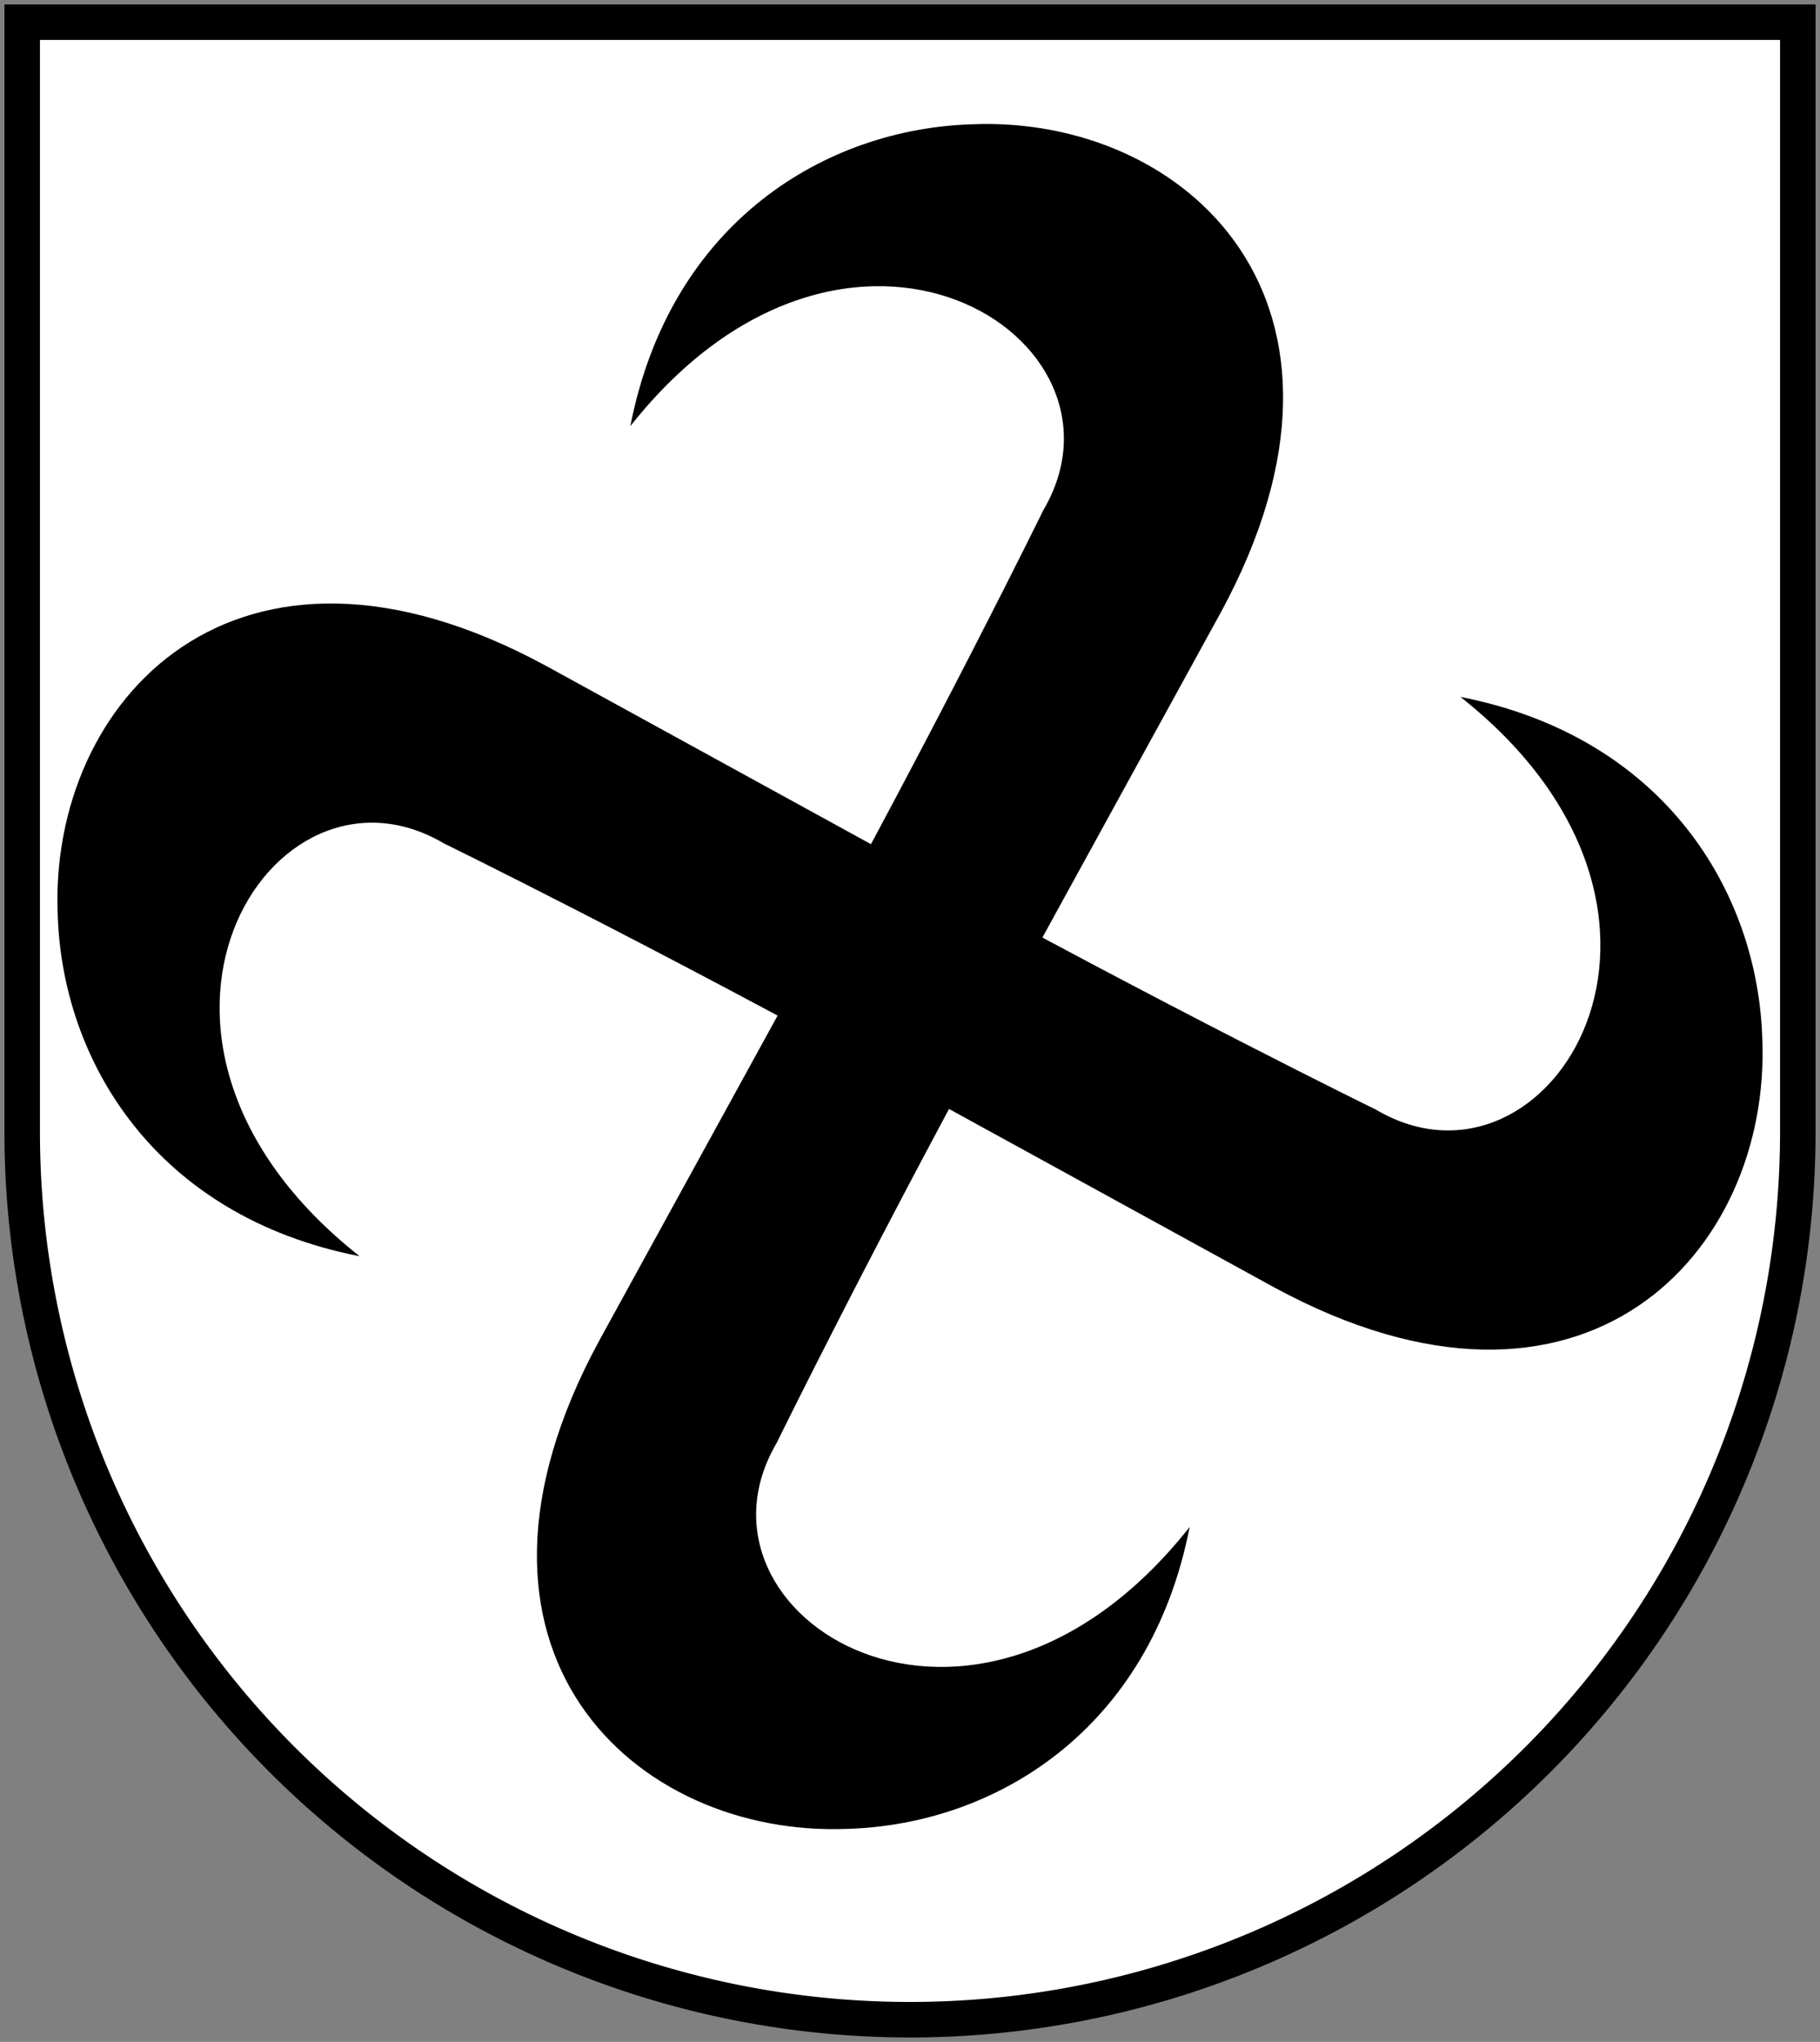
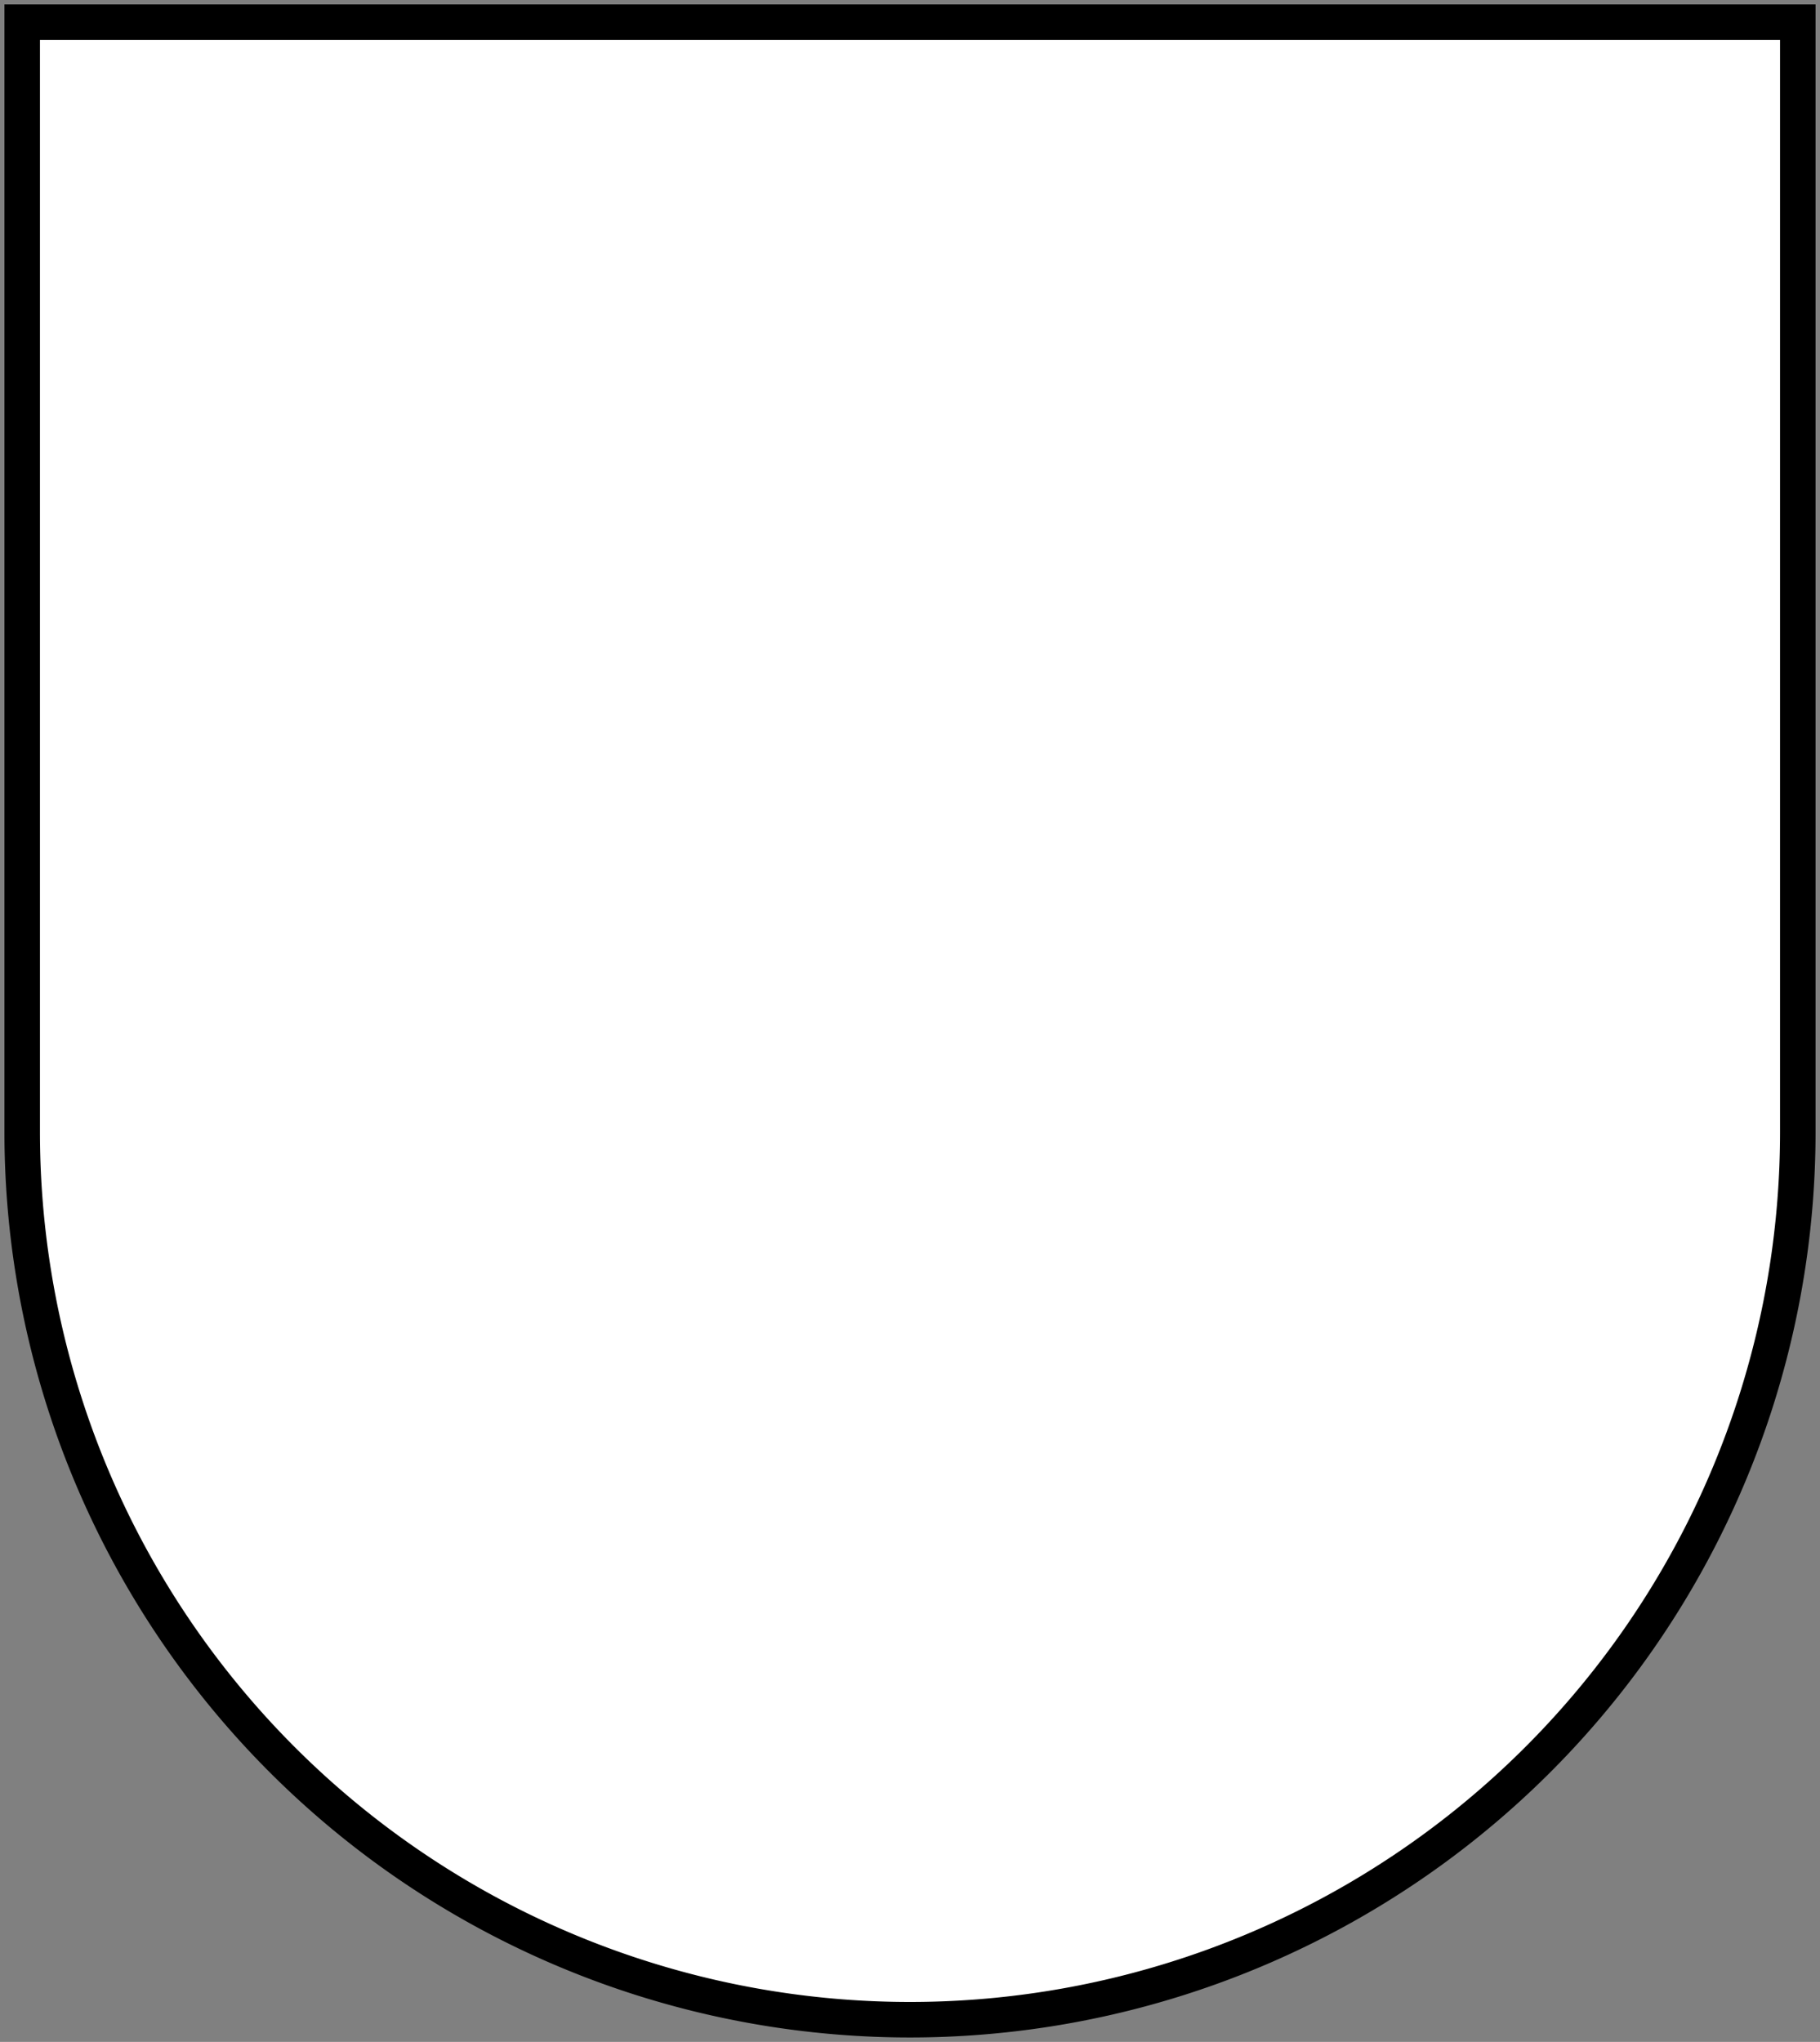
<svg xmlns="http://www.w3.org/2000/svg" xmlns:xlink="http://www.w3.org/1999/xlink" height="460" width="410" viewBox="-205 -220 410 460">
  <rect x="-205" y="-220" width="410" height="460" fill="#808080" stroke="none" />
  <path d="m-200-215v250a200 200 0 0 0 400 0v-250z" stroke="#000" stroke-width="8" fill="#fff" />
  <use xlink:href="#b" transform="rotate(180)" />
  <g id="b">
-     <path id="a" d="m25 0 45-82c38-70-8-112-56-110-33 1-68 22-77 68 49-62 116-20 93 19 0 0-23 47-55 105" />
    <use xlink:href="#a" transform="rotate(90)" />
  </g>
</svg>